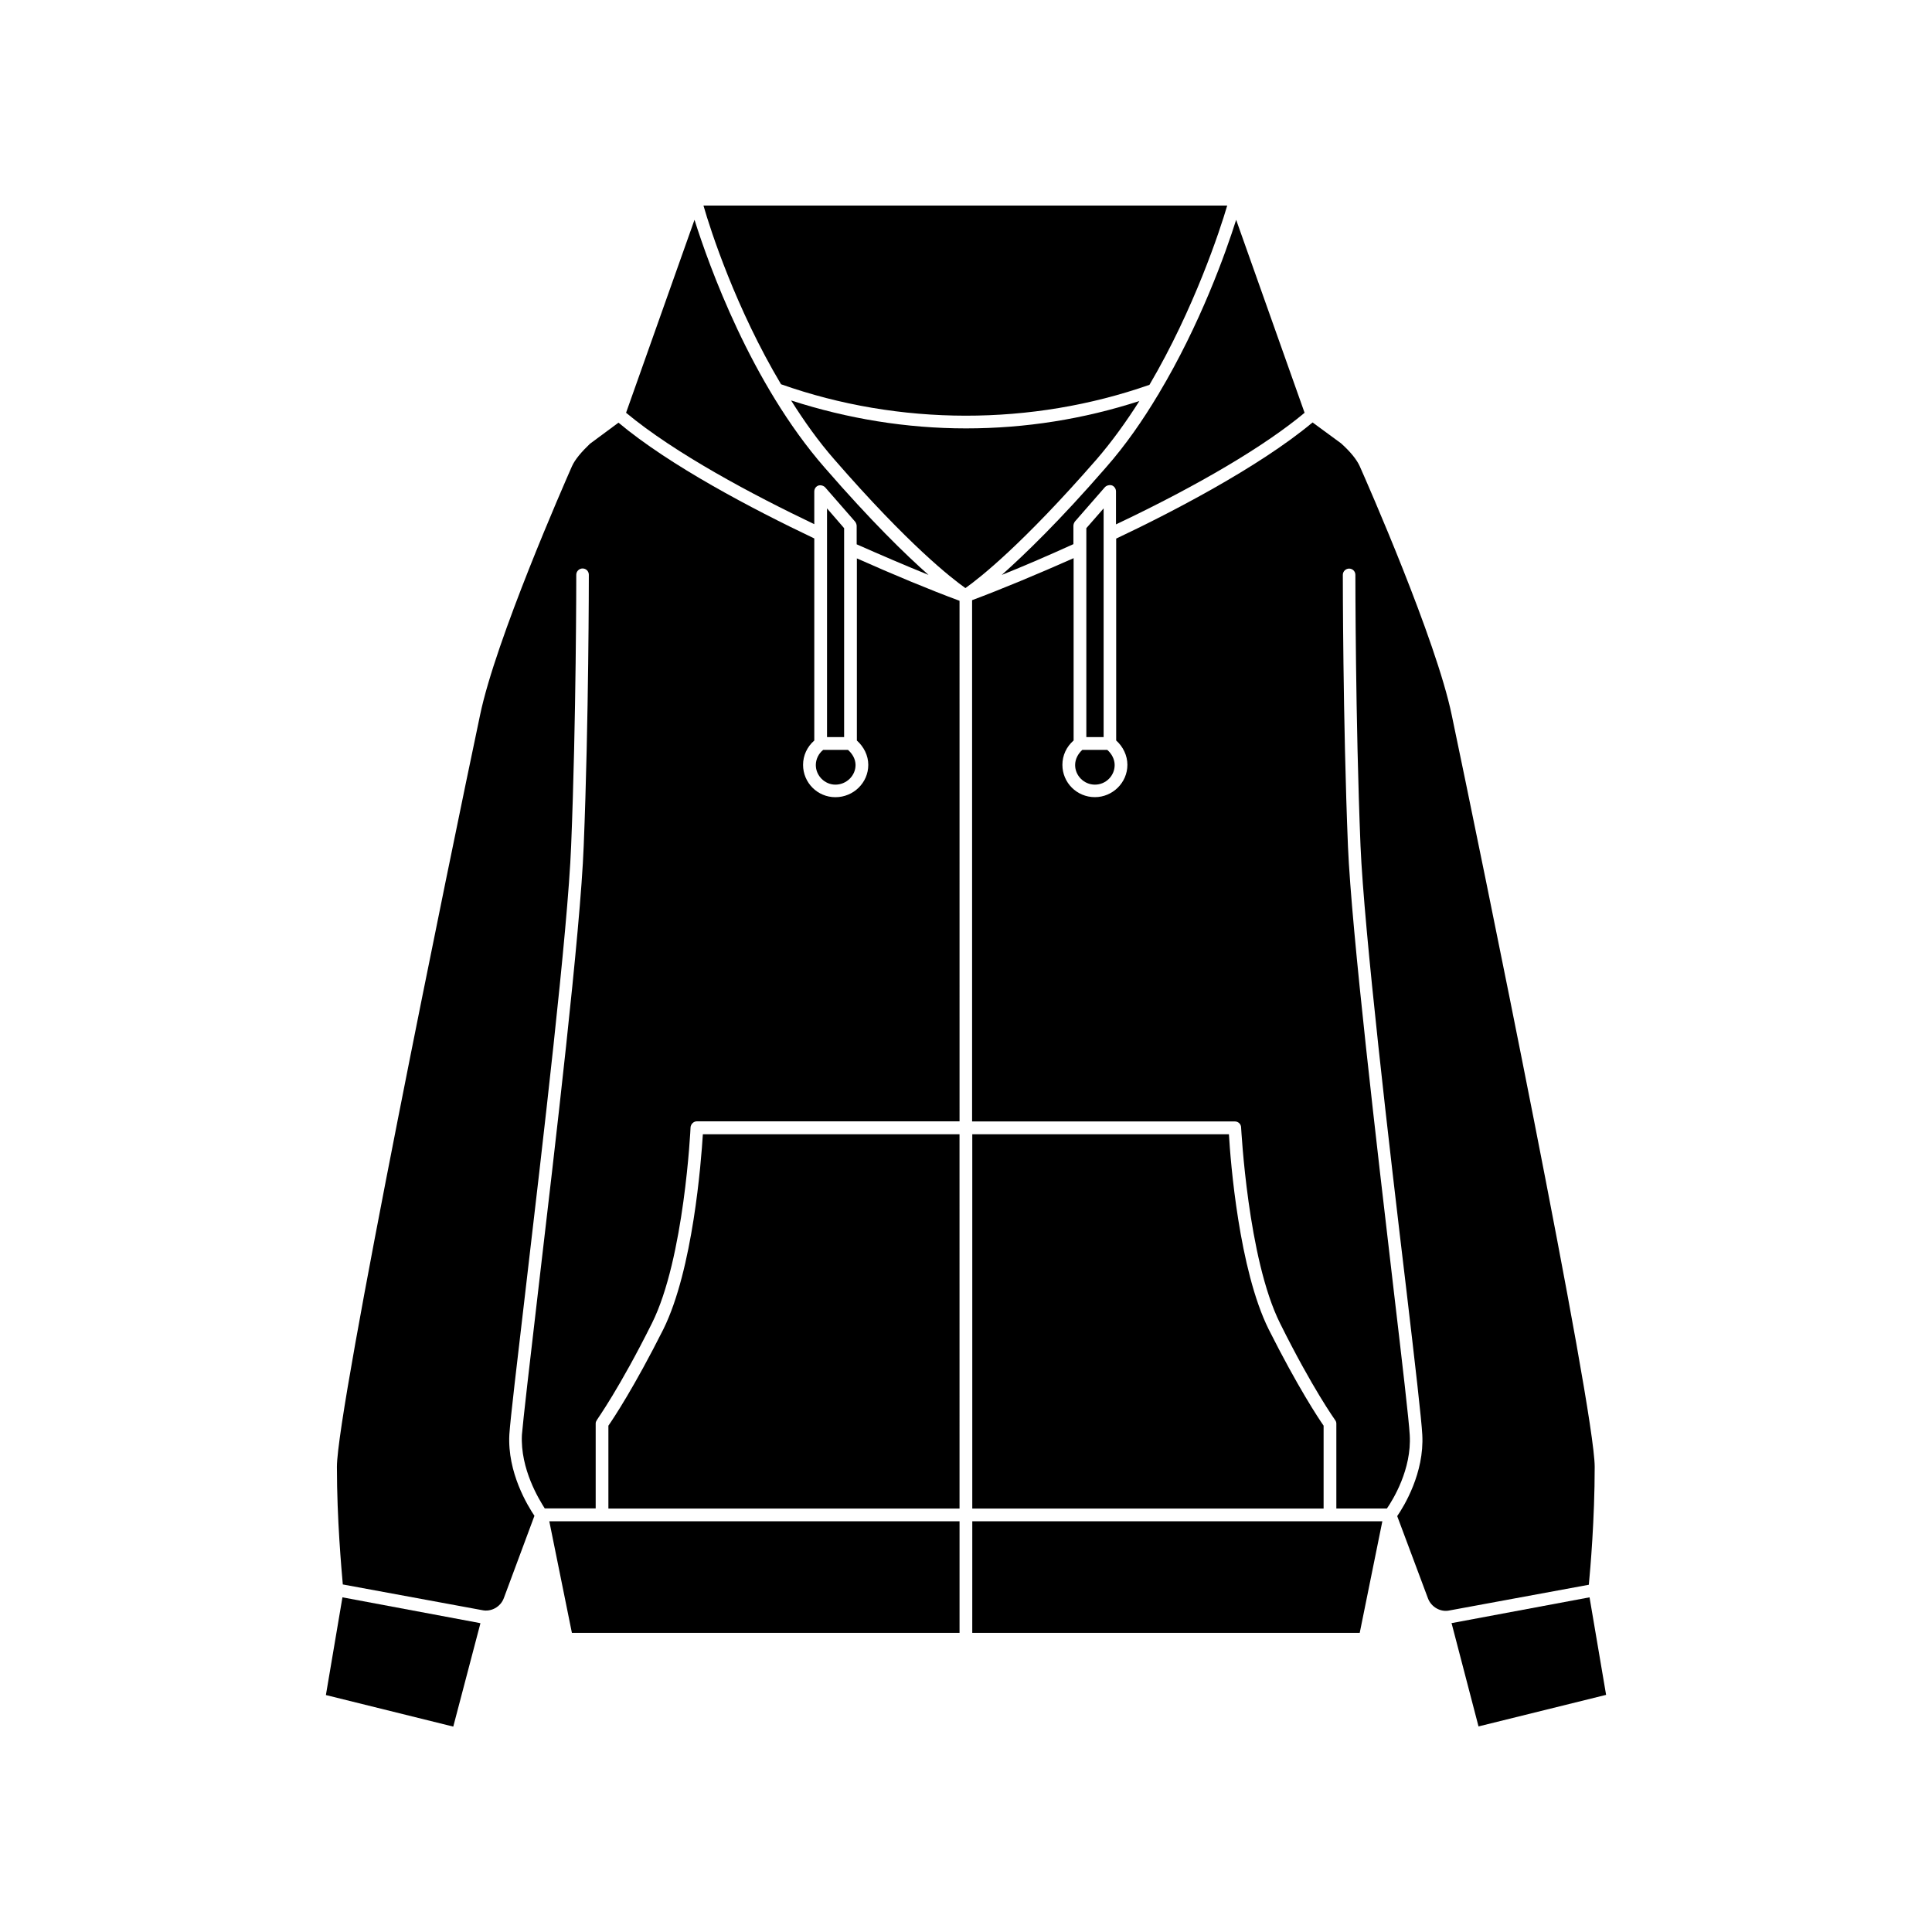
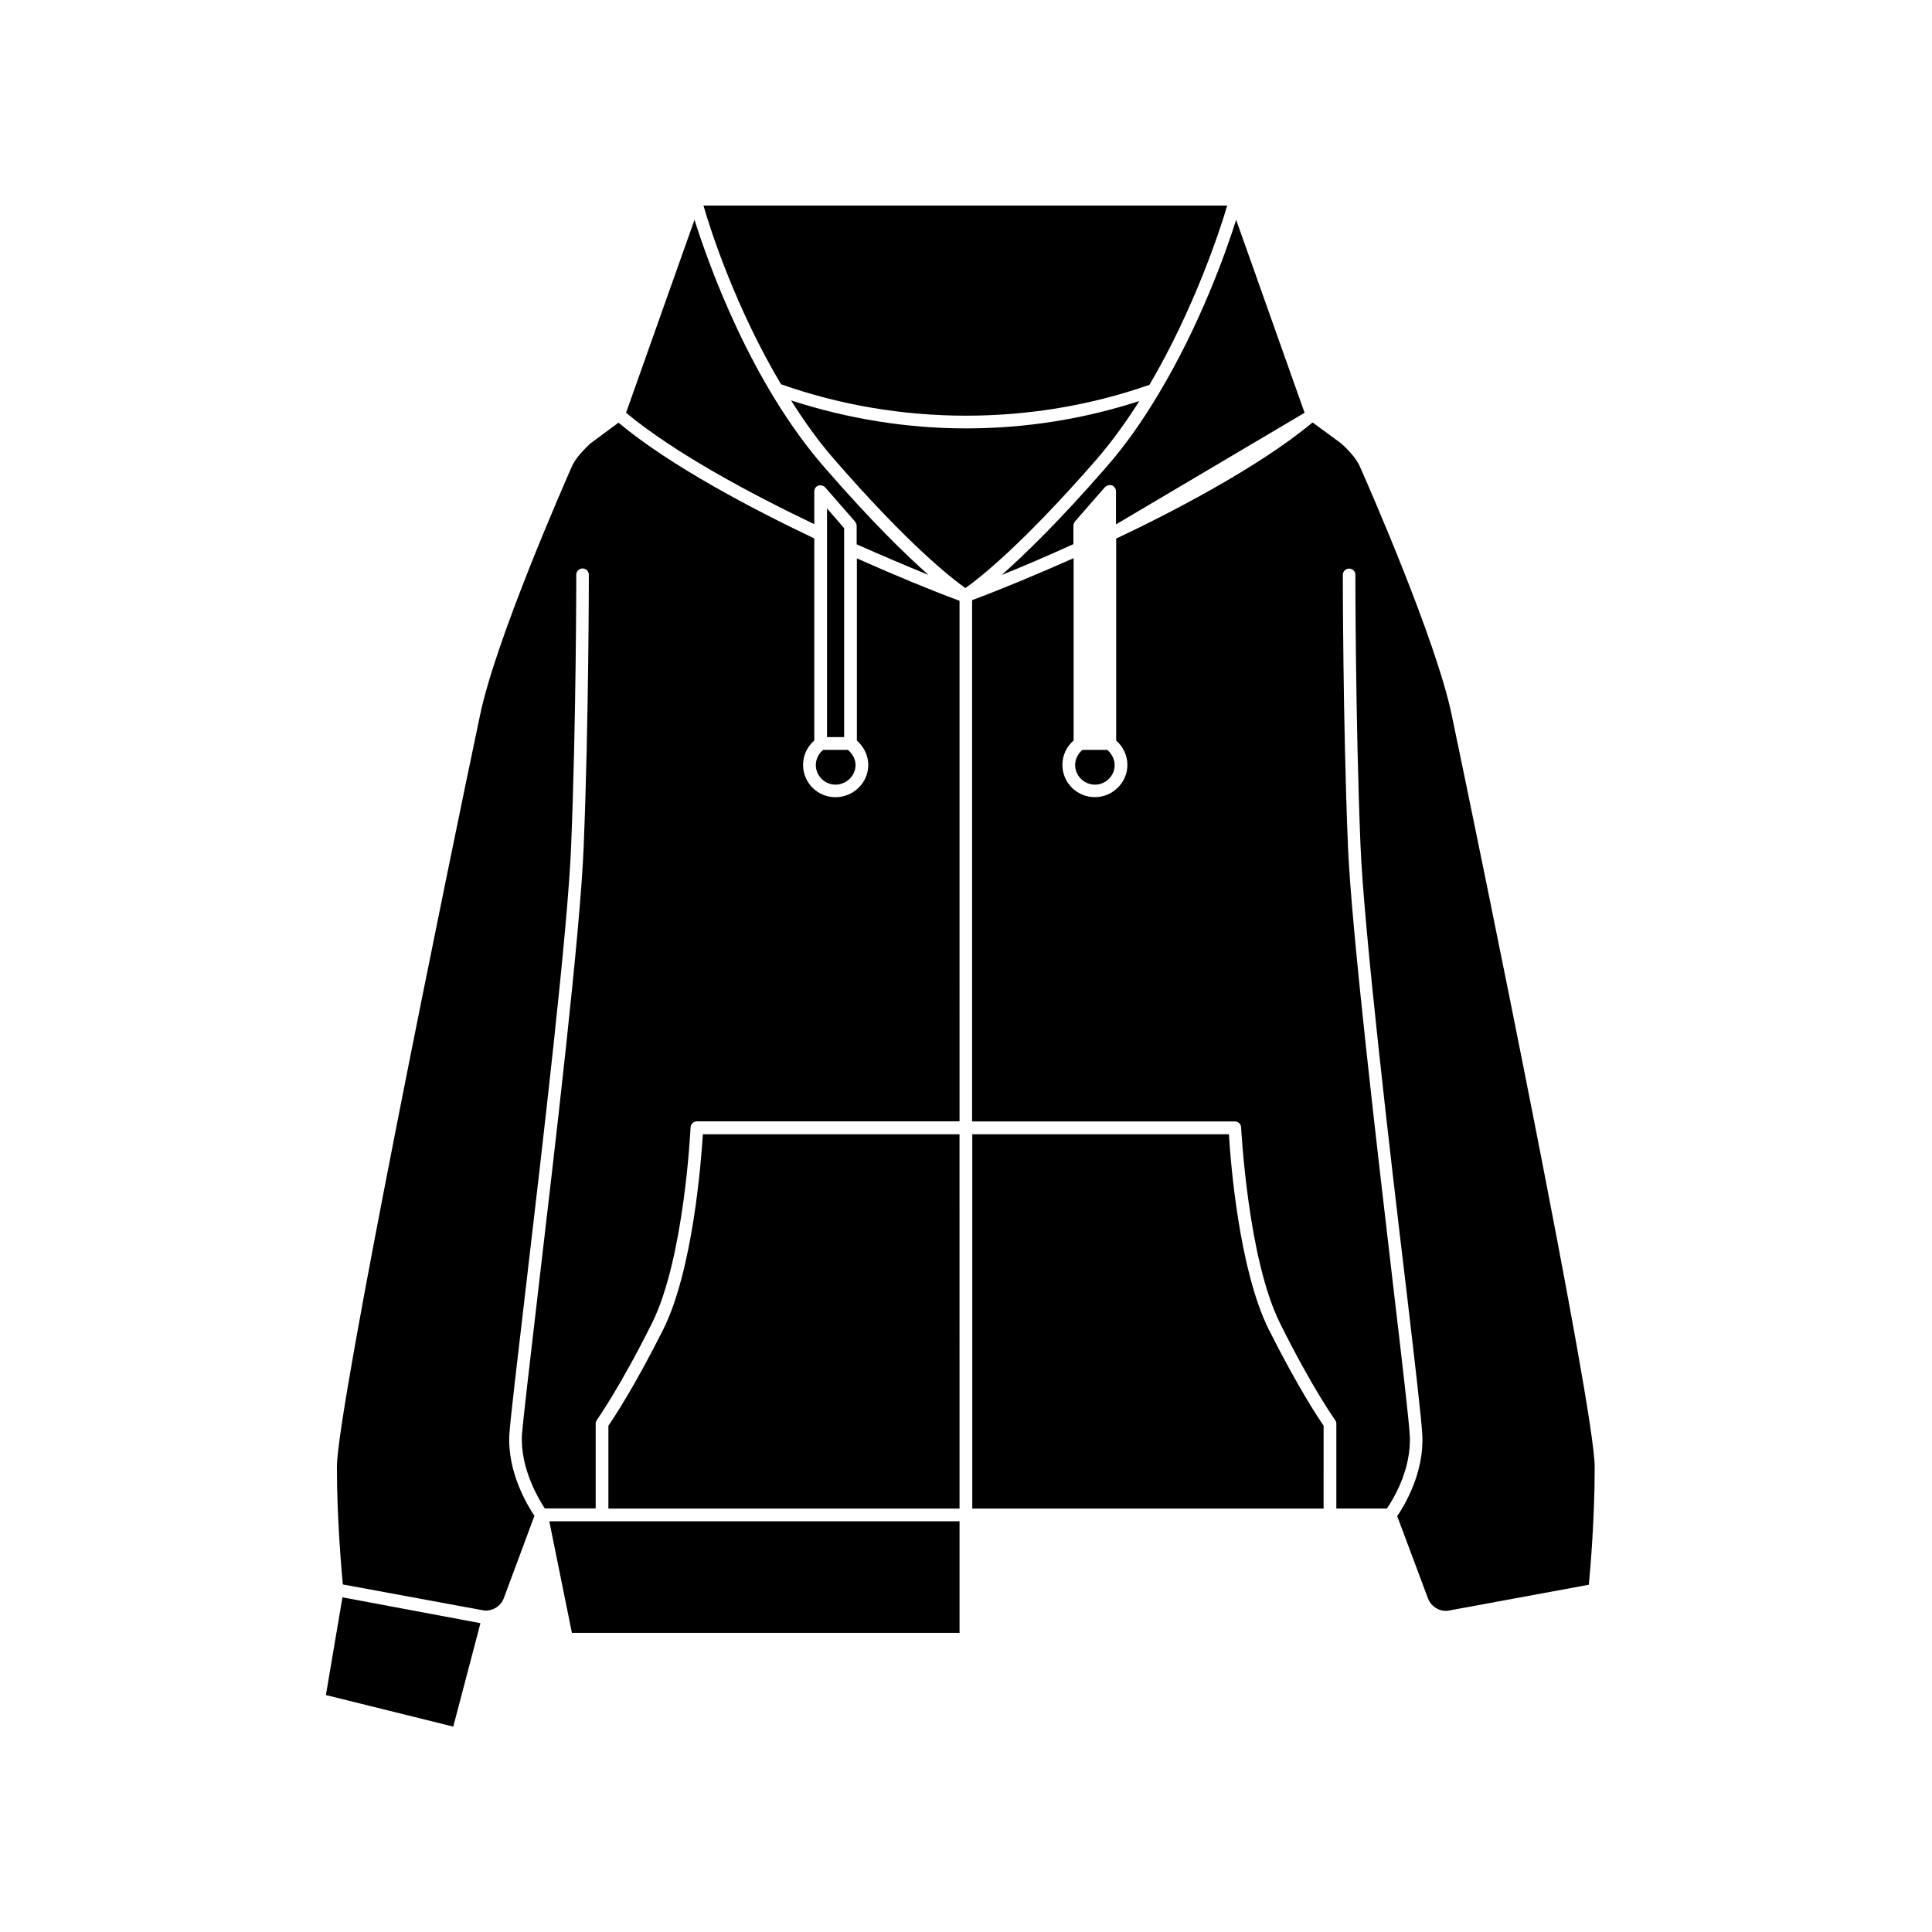
<svg xmlns="http://www.w3.org/2000/svg" fill="#000000" width="800px" height="800px" version="1.1" viewBox="144 144 512 512">
  <g>
-     <path d="m528.87 574.11h-0.199l7.152 27.41 33.809-8.363-4.387-25.848z" />
-     <path d="m401.66 576.73h102.68l5.996-29.574h-108.67z" />
    <path d="m234.75 567.31-4.383 25.895 33.754 8.363 7.203-27.406c-0.152 0-0.203 0-0.25-0.051z" />
    <path d="m295.56 576.73h102.73v-29.574h-108.72z" />
    <path d="m319.79 496.28c-7.758 15.418-13.199 23.578-14.559 25.543v21.965h93.055l-0.004-99.199h-68.016c-0.453 7.203-2.617 35.82-10.477 51.691z" />
    <path d="m494.77 521.82c-1.359-1.965-6.801-10.125-14.559-25.543-7.859-15.82-10.125-44.488-10.531-51.691h-68.016v99.199h93.105z" />
    <path d="m428.92 346.75c0 2.82 2.367 5.188 5.238 5.188 2.922 0 5.238-2.367 5.238-5.188 0-1.562-0.805-3.023-1.965-4.031h-6.602c-1.156 1.059-1.91 2.469-1.91 4.031z" />
-     <path d="m431.89 283.97v55.367h4.582v-60.609z" />
    <path d="m360.2 346.75c0 2.82 2.367 5.188 5.188 5.188 2.922 0 5.34-2.367 5.34-5.188 0-1.562-0.805-2.973-2.016-4.031h-6.551c-1.207 0.957-1.961 2.469-1.961 4.031z" />
    <path d="m363.17 278.73v60.609h4.531v-55.367z" />
    <path d="m566.61 532.7c0-15.516-30.379-163.44-37.887-199.21-4.133-19.949-22.32-61.312-24.383-65.949-0.805-1.762-2.418-3.777-4.938-6.047l-7.559-5.543c-14.41 12.043-38.289 24.285-52.043 30.781v53.504c1.812 1.613 2.973 3.981 2.973 6.449 0 4.734-3.93 8.566-8.613 8.566-4.785 0-8.613-3.828-8.613-8.566 0-2.469 1.059-4.785 2.973-6.449v-48.316c-9.523 4.231-19.094 8.211-26.902 11.133v138.14h69.625c0.957 0 1.664 0.754 1.664 1.613 0.051 0.352 1.762 34.762 10.328 51.891 8.613 17.332 14.508 25.492 14.559 25.594 0.203 0.25 0.352 0.605 0.352 0.957v22.52h13.402c1.562-2.266 6.602-10.379 6.047-19.496-0.203-3.777-1.965-18.941-4.231-38.188-4.434-37.938-11.184-95.27-12.141-117.84-1.359-33.605-1.359-71.492-1.359-71.895 0-0.957 0.805-1.664 1.664-1.664 0.957 0 1.664 0.754 1.664 1.664 0 0.402 0 38.188 1.359 71.793 0.957 22.52 7.609 79.703 12.141 117.59 2.367 20.102 4.031 34.562 4.231 38.492 0.555 10.125-4.836 18.941-6.648 21.562l8.16 21.816c0.855 2.266 3.324 3.727 5.742 3.176l36.879-6.801c0.395-4.133 1.555-17.332 1.555-31.285z" />
    <path d="m371.08 340.25c1.863 1.664 3.023 3.981 3.023 6.449 0 4.734-3.93 8.566-8.715 8.566-4.734 0-8.566-3.828-8.566-8.566 0-2.469 1.059-4.785 2.973-6.449v-53.555c-16.523-7.859-38.289-19.297-51.891-30.684l-7.559 5.594c-2.266 2.168-3.981 4.18-4.785 5.996-2.016 4.586-20.203 45.949-24.336 65.898-7.559 35.77-37.938 183.69-37.938 199.21 0 13.957 1.211 27.156 1.562 31.188l36.879 6.801c2.418 0.555 4.938-0.855 5.793-3.176l8.113-21.816c-1.762-2.621-7.203-11.438-6.648-21.562 0.25-3.93 2.066-19.297 4.332-38.594 4.434-37.887 11.184-95.02 12.043-117.44 1.359-33.555 1.359-71.34 1.359-71.793 0-0.957 0.805-1.664 1.664-1.664 0.957 0 1.664 0.754 1.664 1.664 0 0.402 0 38.289-1.359 71.895-0.855 22.57-7.609 79.805-12.043 117.64-2.266 19.348-4.031 34.66-4.332 38.391-0.453 9.117 4.586 17.18 6.047 19.496h13.504v-22.52c0-0.352 0.152-0.656 0.352-0.957 0.051-0.152 5.945-8.312 14.559-25.594 8.566-17.129 10.227-51.539 10.227-51.891 0.051-0.855 0.805-1.613 1.664-1.613h69.625l-0.004-137.95c-7.91-2.922-17.582-6.953-27.207-11.234z" />
-     <path d="m489.73 253.39-18.137-51.137c-2.769 8.766-9.523 27.711-20.504 46.047-0.051 0.152-0.051 0.203-0.152 0.25-4.031 6.75-8.613 13.402-13.906 19.398-12.344 14.207-21.512 23.023-27.559 28.414 6.047-2.418 12.543-5.238 18.992-8.16v-4.836c0-0.402 0.152-0.805 0.402-1.16l7.961-9.117c0.453-0.453 1.211-0.656 1.863-0.453 0.605 0.25 1.059 0.855 1.059 1.613v8.715c22.02-10.43 39.551-20.859 49.98-29.574z" />
+     <path d="m489.73 253.39-18.137-51.137c-2.769 8.766-9.523 27.711-20.504 46.047-0.051 0.152-0.051 0.203-0.152 0.25-4.031 6.75-8.613 13.402-13.906 19.398-12.344 14.207-21.512 23.023-27.559 28.414 6.047-2.418 12.543-5.238 18.992-8.16v-4.836c0-0.402 0.152-0.805 0.402-1.16l7.961-9.117c0.453-0.453 1.211-0.656 1.863-0.453 0.605 0.25 1.059 0.855 1.059 1.613v8.715z" />
    <path d="m390.07 296.36c-6.047-5.34-15.164-14.207-27.508-28.414-19.547-22.371-30.73-53.707-34.512-65.695l-18.137 51.137c12.949 10.781 33.605 21.766 49.879 29.523v-8.613c0-0.754 0.402-1.359 1.059-1.613 0.605-0.203 1.359 0 1.812 0.453l7.961 9.117c0.25 0.352 0.402 0.754 0.402 1.16v4.836c6.496 2.871 12.945 5.641 19.043 8.109z" />
    <path d="m434.56 265.79c4.18-4.836 7.961-10.125 11.387-15.516-14.762 4.785-30.18 7.254-45.949 7.254-15.82 0-31.387-2.57-46.352-7.406 3.426 5.441 7.203 10.781 11.438 15.617 19.801 22.773 31.137 31.539 34.762 34.109 3.832-2.723 15.066-11.539 34.715-34.059z" />
    <path d="m448.62 245.98c11.84-20.152 18.691-40.961 20.605-47.508h-138.8c1.863 6.551 8.613 27.305 20.555 47.359 31.34 11.082 66.453 11.082 97.641 0.148z" />
  </g>
</svg>